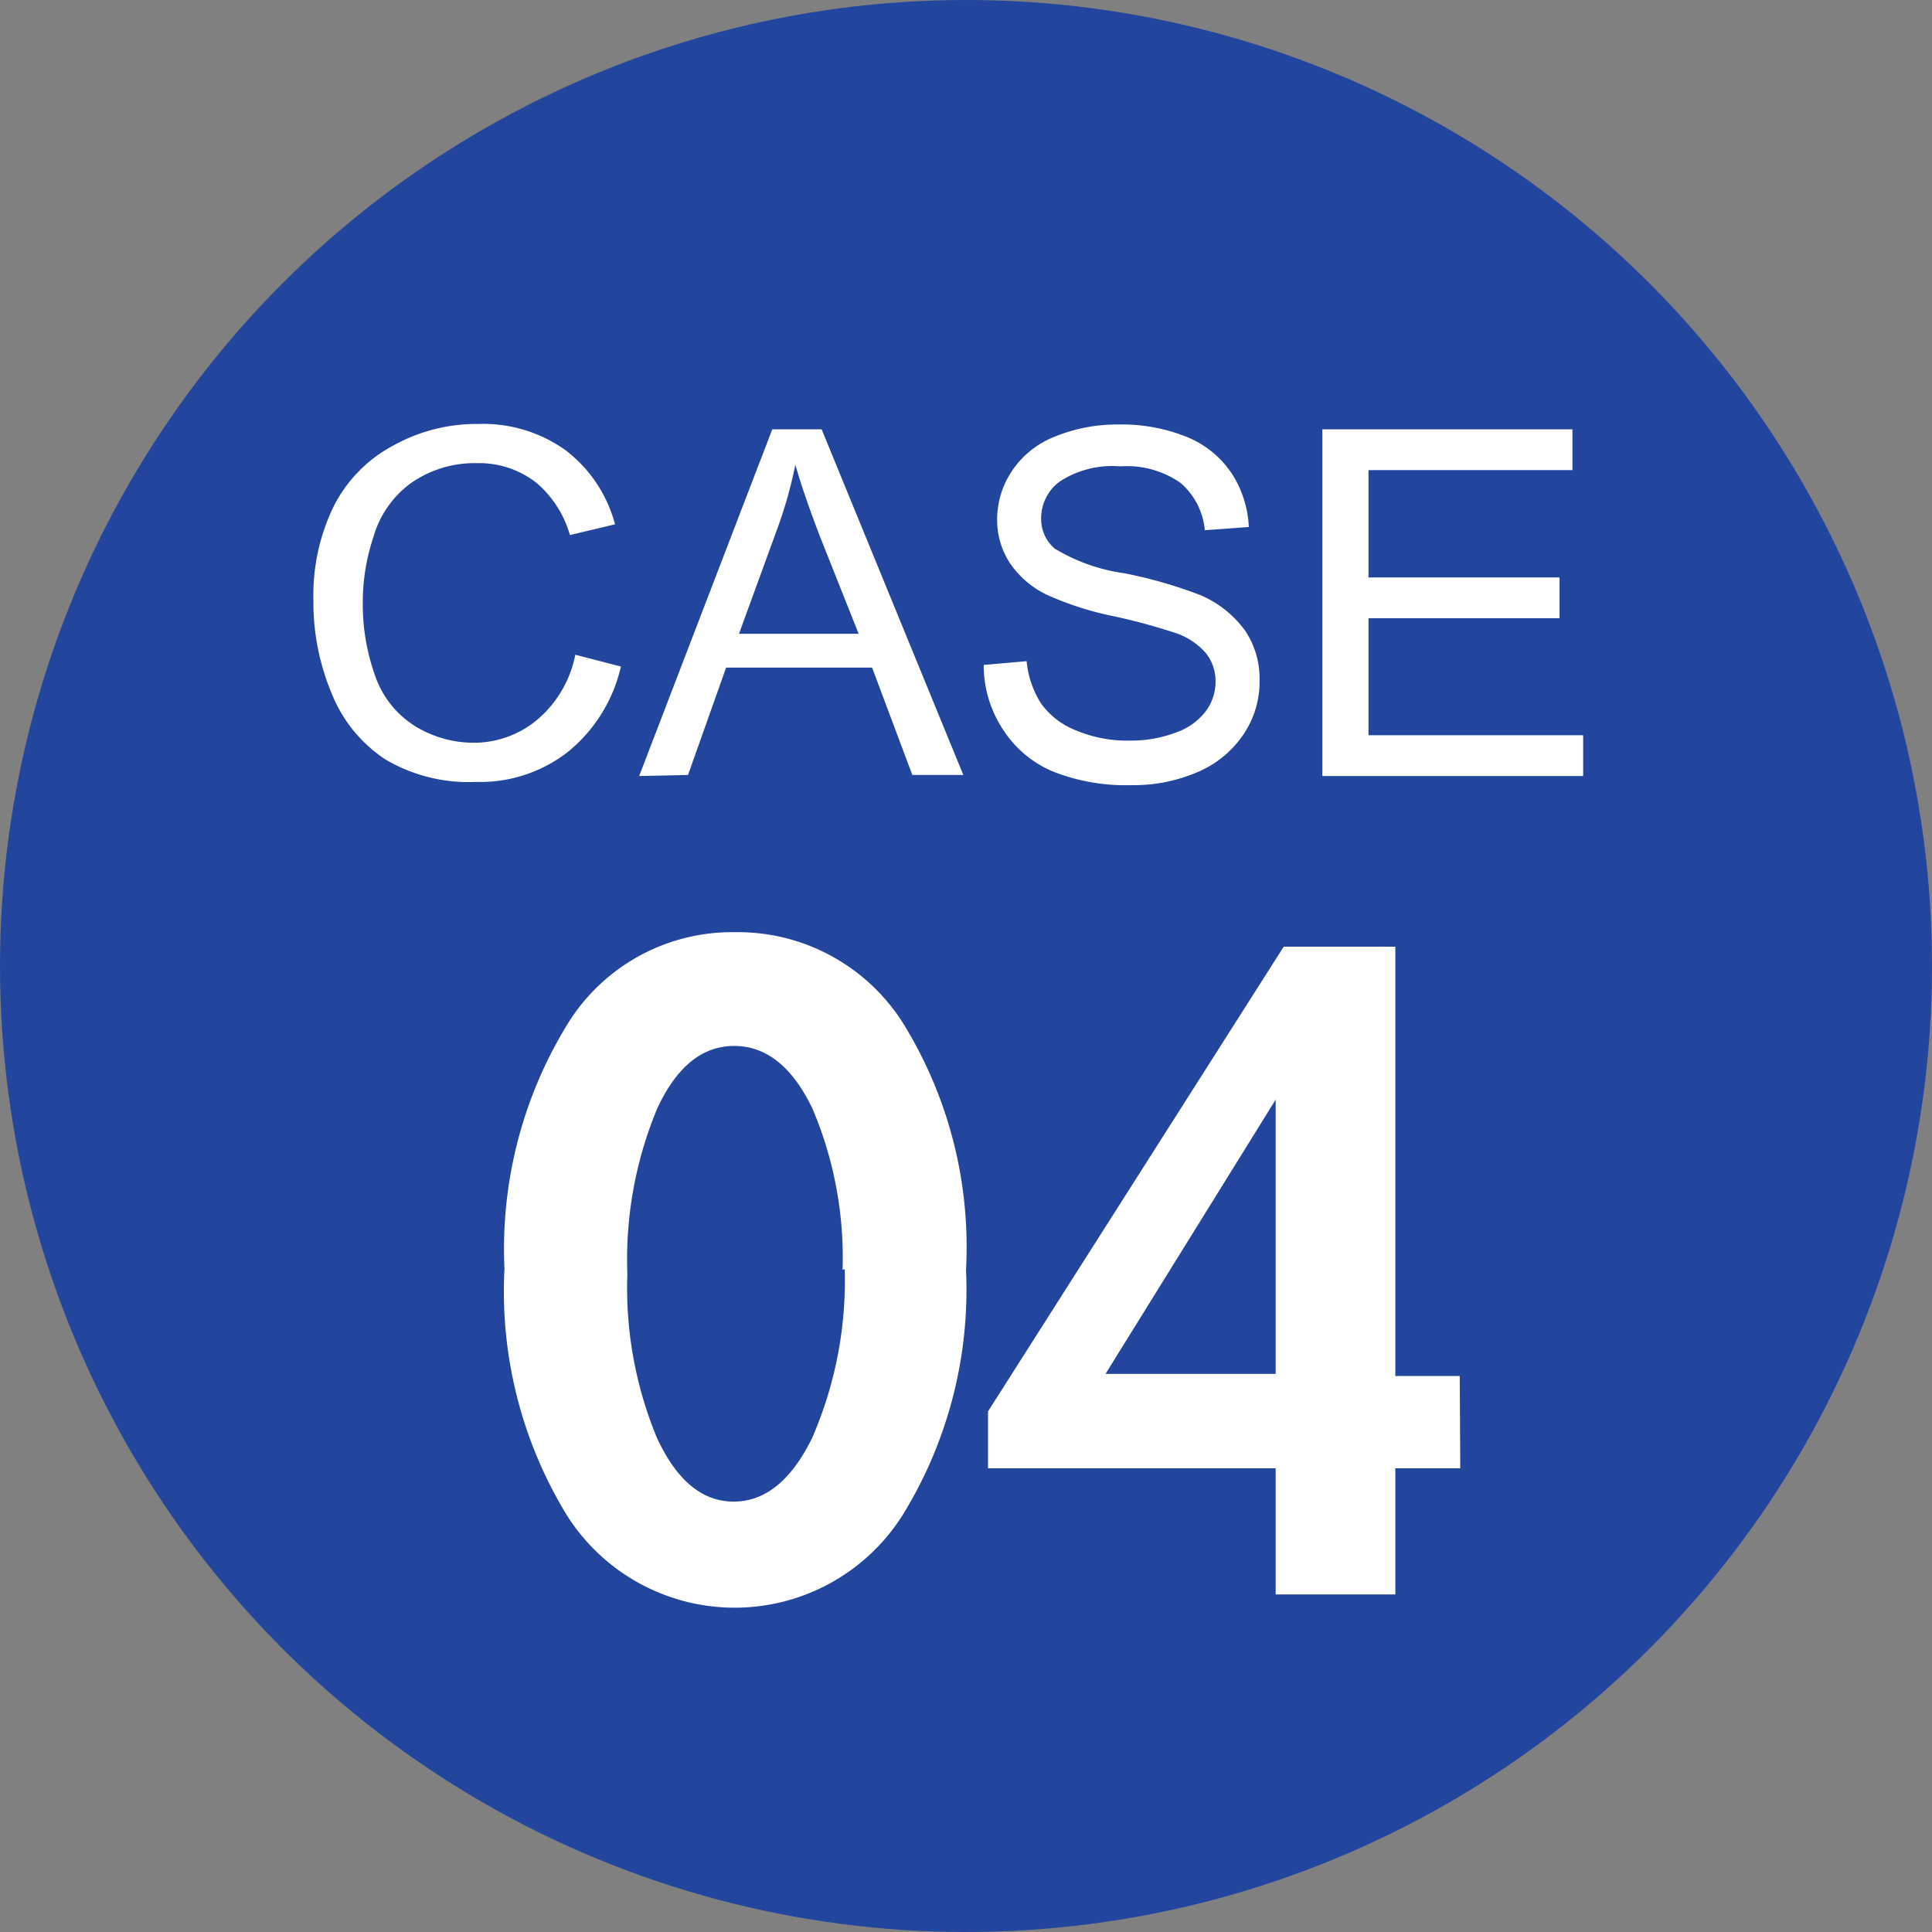
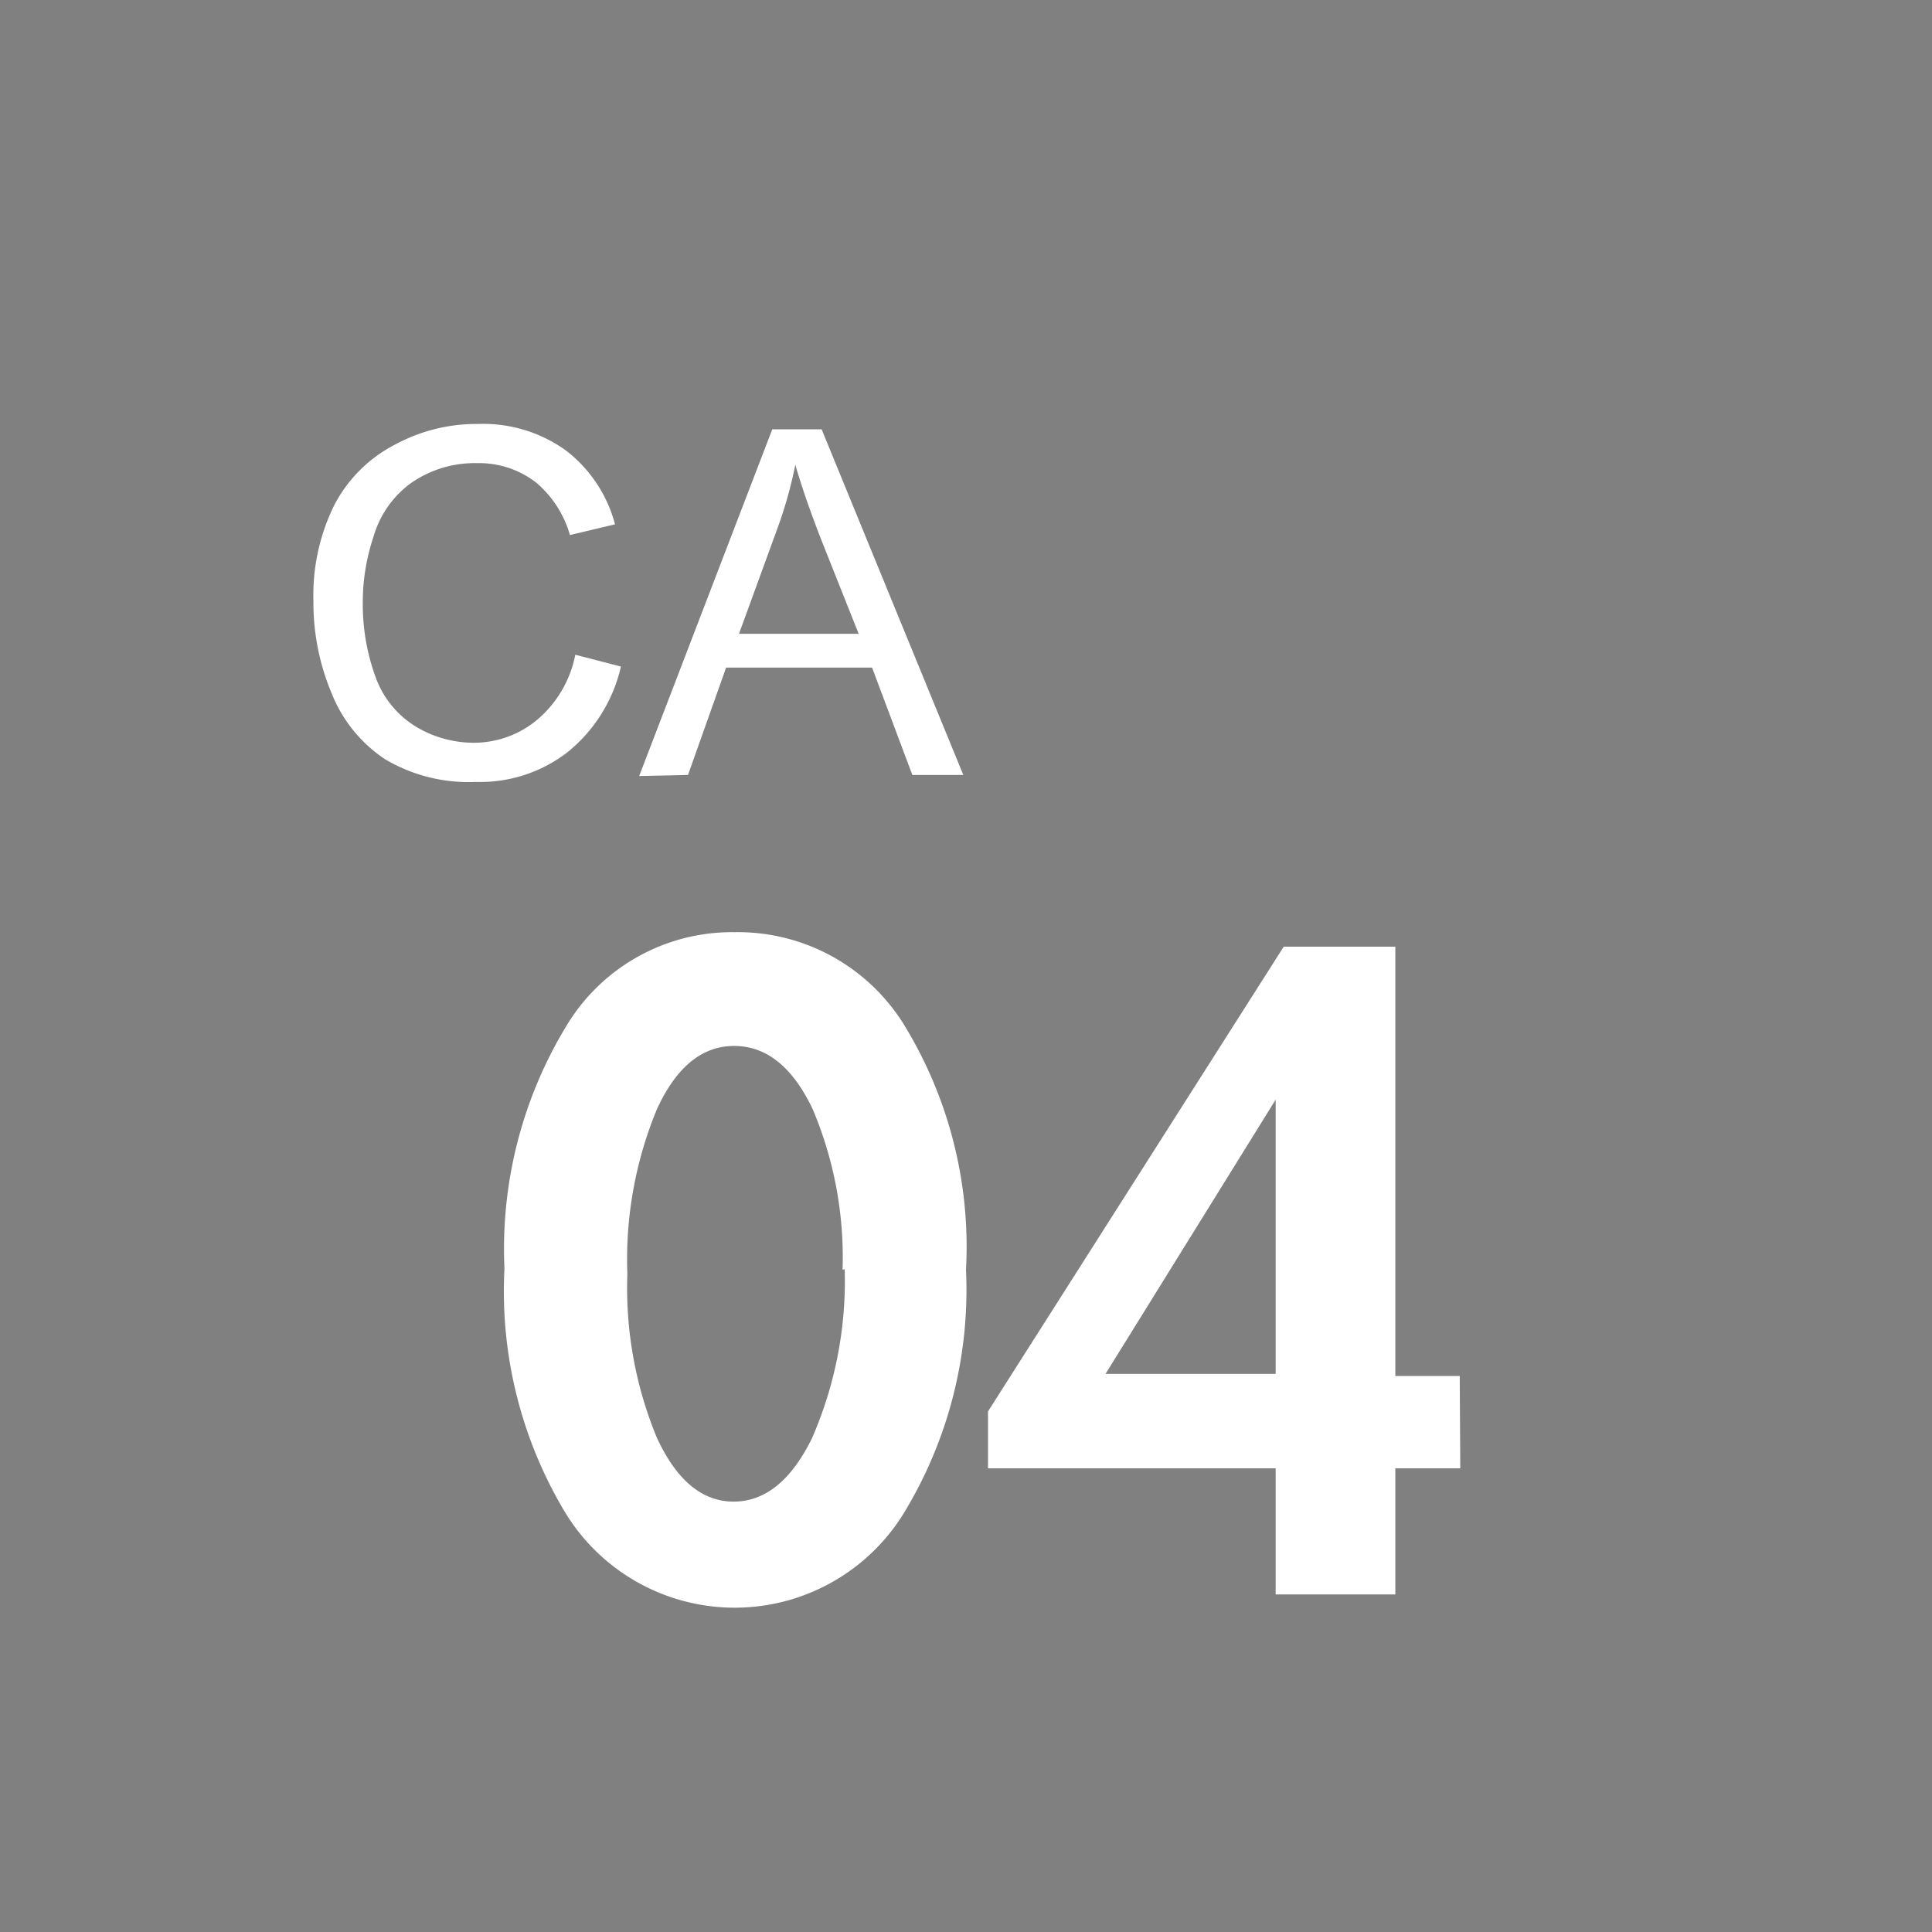
<svg xmlns="http://www.w3.org/2000/svg" viewBox="0 0 36 36">
  <rect x="0" y="0" width="36" height="36" fill="#808080" stroke="none" />
  <defs>
    <style>.cls-1{fill:#22469e;}.cls-2{fill:#fff;}</style>
  </defs>
  <title>logo_case04</title>
  <g id="レイヤー_2" data-name="レイヤー 2">
    <g id="レイヤー_1-2" data-name="レイヤー 1">
-       <circle class="cls-1" cx="18" cy="18" r="18" />
      <path class="cls-2" d="M10.72,12.2l.85.22a2.87,2.87,0,0,1-1,1.6,2.66,2.66,0,0,1-1.7.55,3.05,3.05,0,0,1-1.69-.42,2.64,2.64,0,0,1-1-1.23,4.37,4.37,0,0,1-.34-1.73,3.79,3.79,0,0,1,.38-1.76A2.63,2.63,0,0,1,7.35,8.29a3.19,3.19,0,0,1,1.56-.39,2.64,2.64,0,0,1,1.63.49,2.56,2.56,0,0,1,.92,1.38l-.84.2A2,2,0,0,0,10,9,1.73,1.73,0,0,0,8.9,8.63,2.08,2.08,0,0,0,7.66,9a1.88,1.88,0,0,0-.7,1,3.84,3.84,0,0,0-.2,1.24A3.94,3.94,0,0,0,7,12.62a1.79,1.79,0,0,0,.75.92,2.09,2.09,0,0,0,1.09.3A1.84,1.84,0,0,0,10,13.42,2.12,2.12,0,0,0,10.72,12.2Z" />
      <path class="cls-2" d="M11.91,14.46,14.39,8h.92l2.64,6.44H17l-.75-2H13.53l-.71,2Zm1.86-2.65H16L15.28,10q-.31-.81-.46-1.34a8.1,8.1,0,0,1-.35,1.23Z" />
-       <path class="cls-2" d="M18.33,12.39l.8-.07a1.76,1.76,0,0,0,.27.79,1.45,1.45,0,0,0,.65.5,2.46,2.46,0,0,0,1,.19,2.37,2.37,0,0,0,.86-.15,1.19,1.19,0,0,0,.56-.4.92.92,0,0,0,.18-.55.84.84,0,0,0-.18-.53,1.3,1.3,0,0,0-.58-.38,11.42,11.42,0,0,0-1.15-.31,5.84,5.84,0,0,1-1.24-.4,1.74,1.74,0,0,1-.69-.6,1.47,1.47,0,0,1-.23-.8,1.63,1.63,0,0,1,.28-.91,1.71,1.71,0,0,1,.81-.64,3.06,3.06,0,0,1,1.18-.22,3.22,3.22,0,0,1,1.26.23,1.83,1.83,0,0,1,.84.68,2,2,0,0,1,.32,1l-.82.06A1.32,1.32,0,0,0,22,9a1.74,1.74,0,0,0-1.12-.31,1.8,1.8,0,0,0-1.13.28.85.85,0,0,0-.35.68.73.73,0,0,0,.25.57,3.39,3.39,0,0,0,1.29.46,8.52,8.52,0,0,1,1.43.41,2,2,0,0,1,.83.66,1.6,1.6,0,0,1,.27.92,1.75,1.75,0,0,1-.29,1,1.94,1.94,0,0,1-.85.71,3,3,0,0,1-1.24.25,3.7,3.7,0,0,1-1.46-.25,2.05,2.05,0,0,1-.93-.77A2.18,2.18,0,0,1,18.33,12.39Z" />
-       <path class="cls-2" d="M24.64,14.46V8H29.3v.76H25.5v2h3.56v.76H25.5V13.7h4v.76Z" />
      <path class="cls-2" d="M18,23.66a8,8,0,0,1-1.18,4.57,3.7,3.7,0,0,1-6.26,0,8,8,0,0,1-1.16-4.59,8,8,0,0,1,1.17-4.55,3.6,3.6,0,0,1,3.12-1.72,3.64,3.64,0,0,1,3.14,1.7A7.92,7.92,0,0,1,18,23.66Zm-2.3,0a7.09,7.09,0,0,0-.56-3q-.56-1.17-1.46-1.17t-1.44,1.18a7.32,7.32,0,0,0-.55,3.07,7.29,7.29,0,0,0,.55,3.05q.55,1.19,1.43,1.19t1.46-1.18A7.33,7.33,0,0,0,15.74,23.65Z" />
      <path class="cls-2" d="M27.21,27.36H26v2.35H23.77V27.36H18.41V26.3l5.51-8.66H26v8h1.2ZM23.77,25.6V20.49L20.6,25.6Z" />
    </g>
  </g>
</svg>